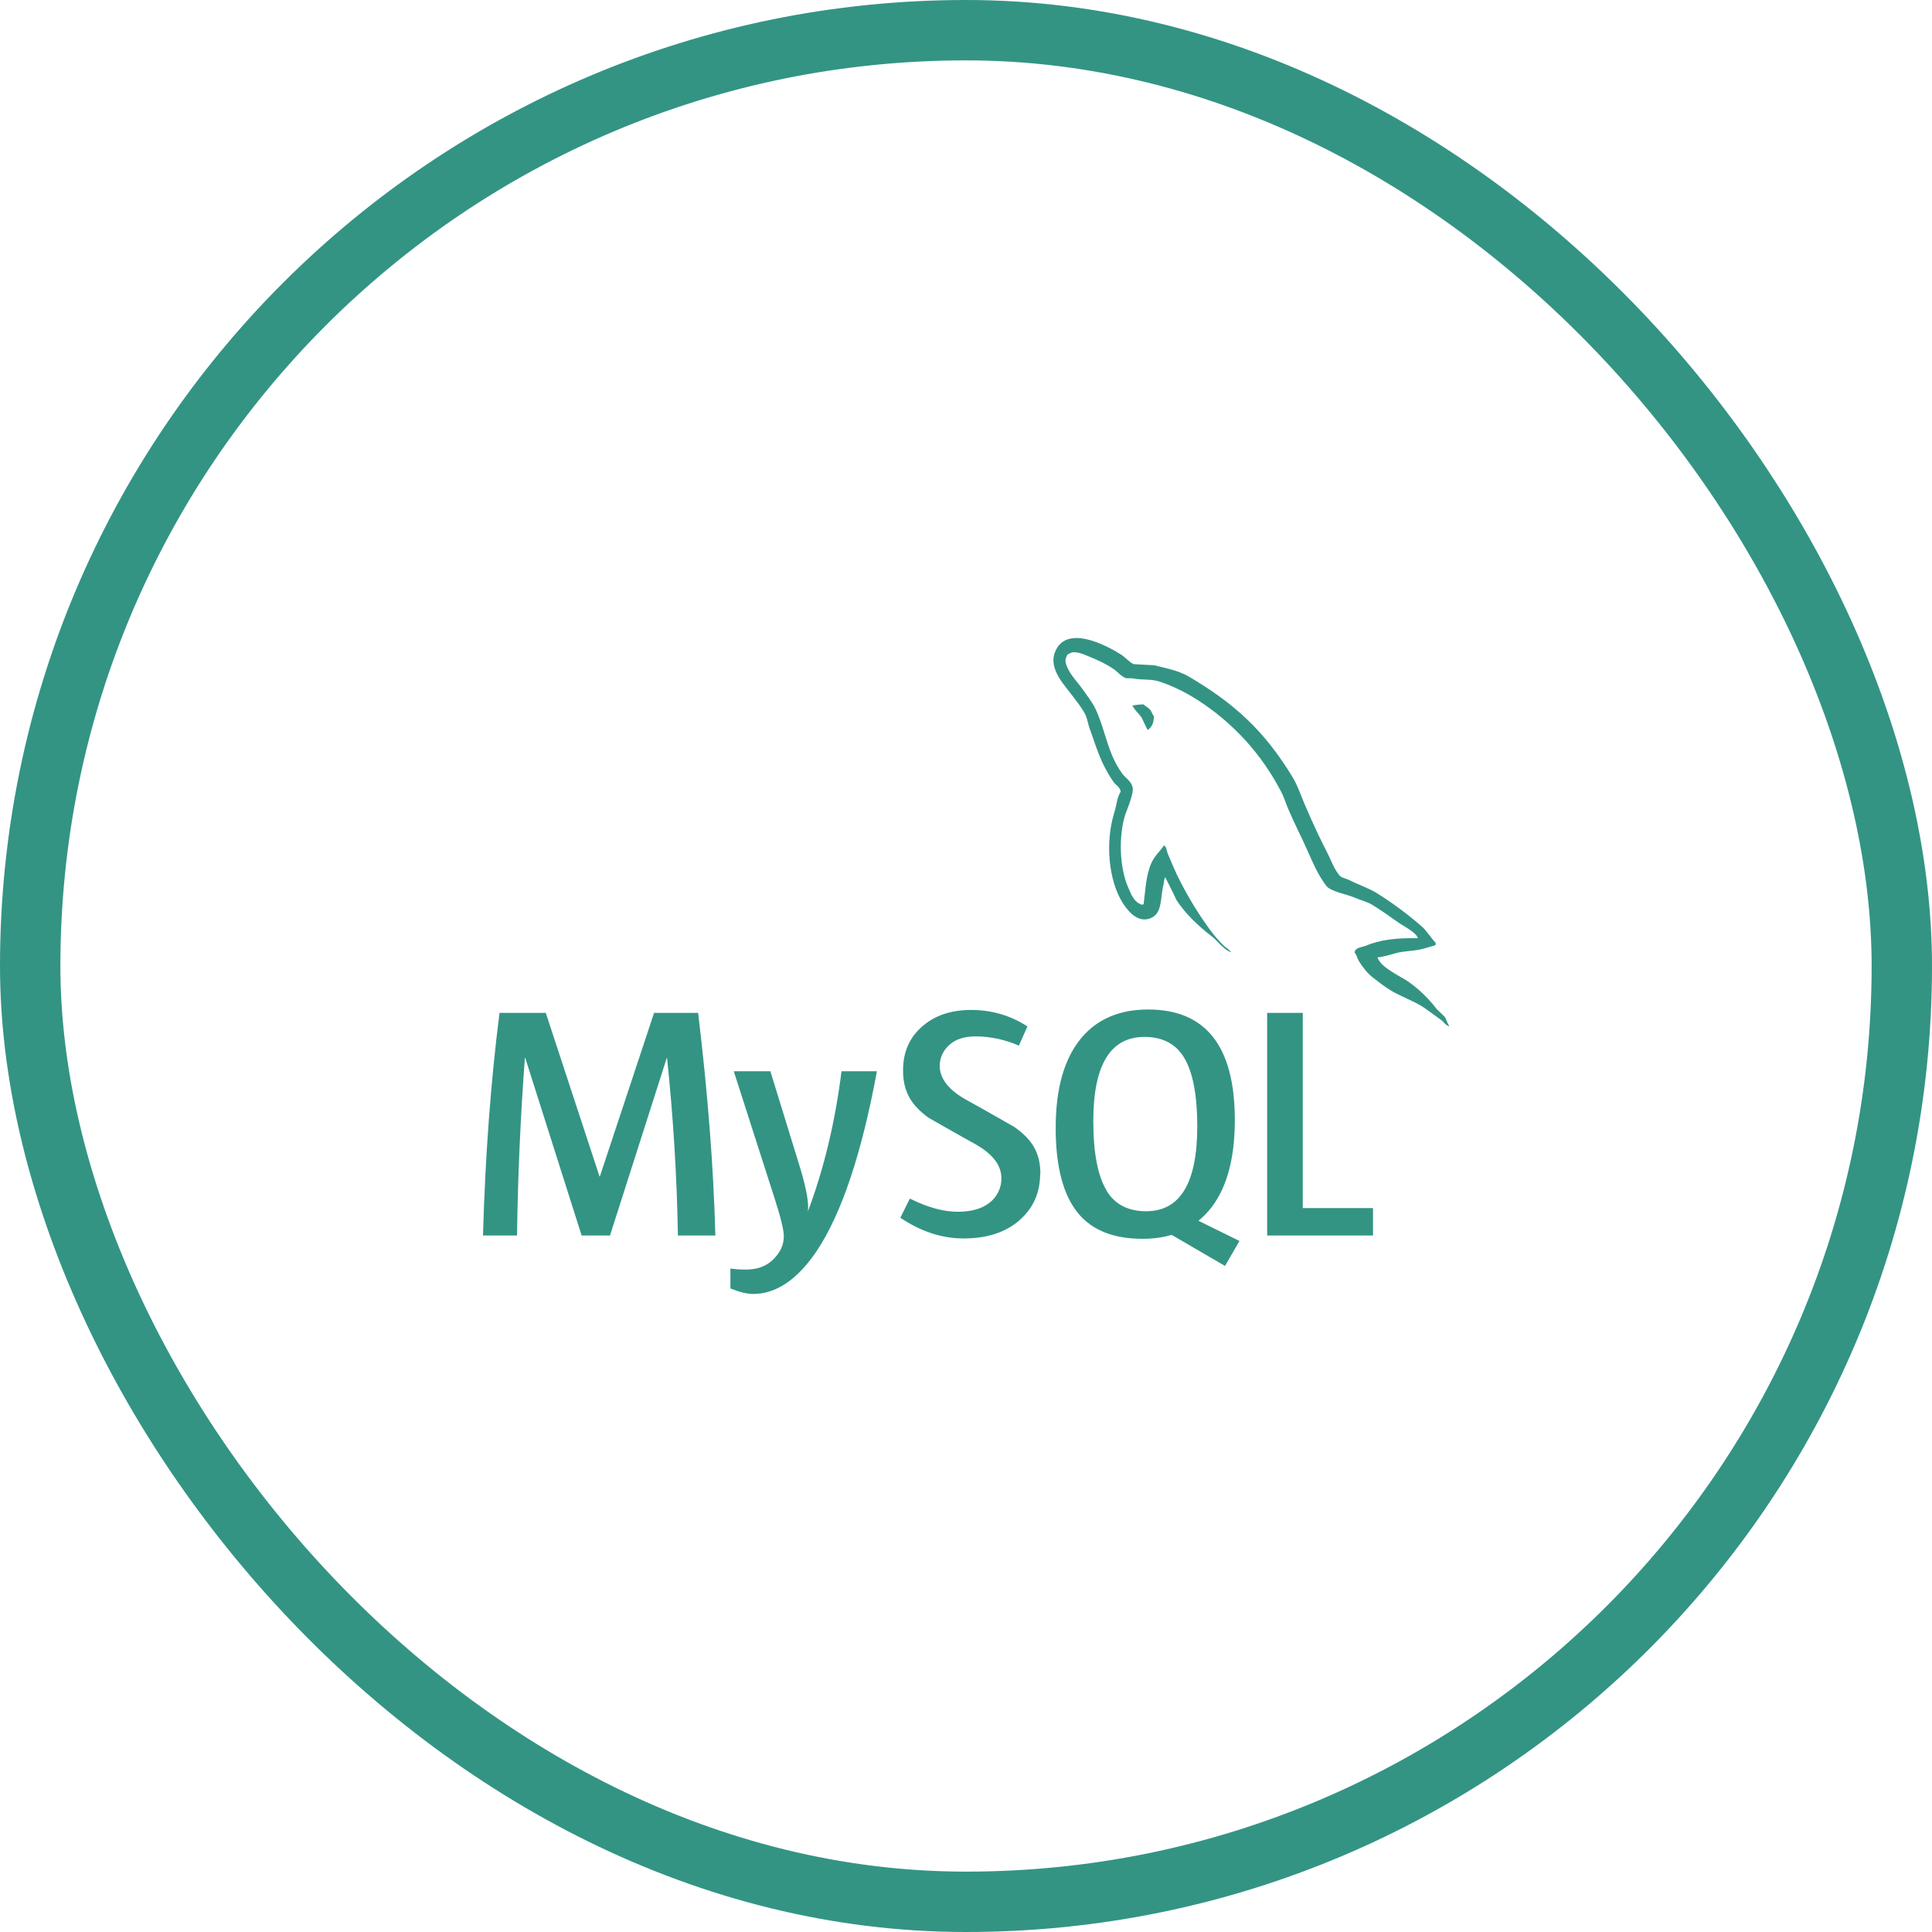
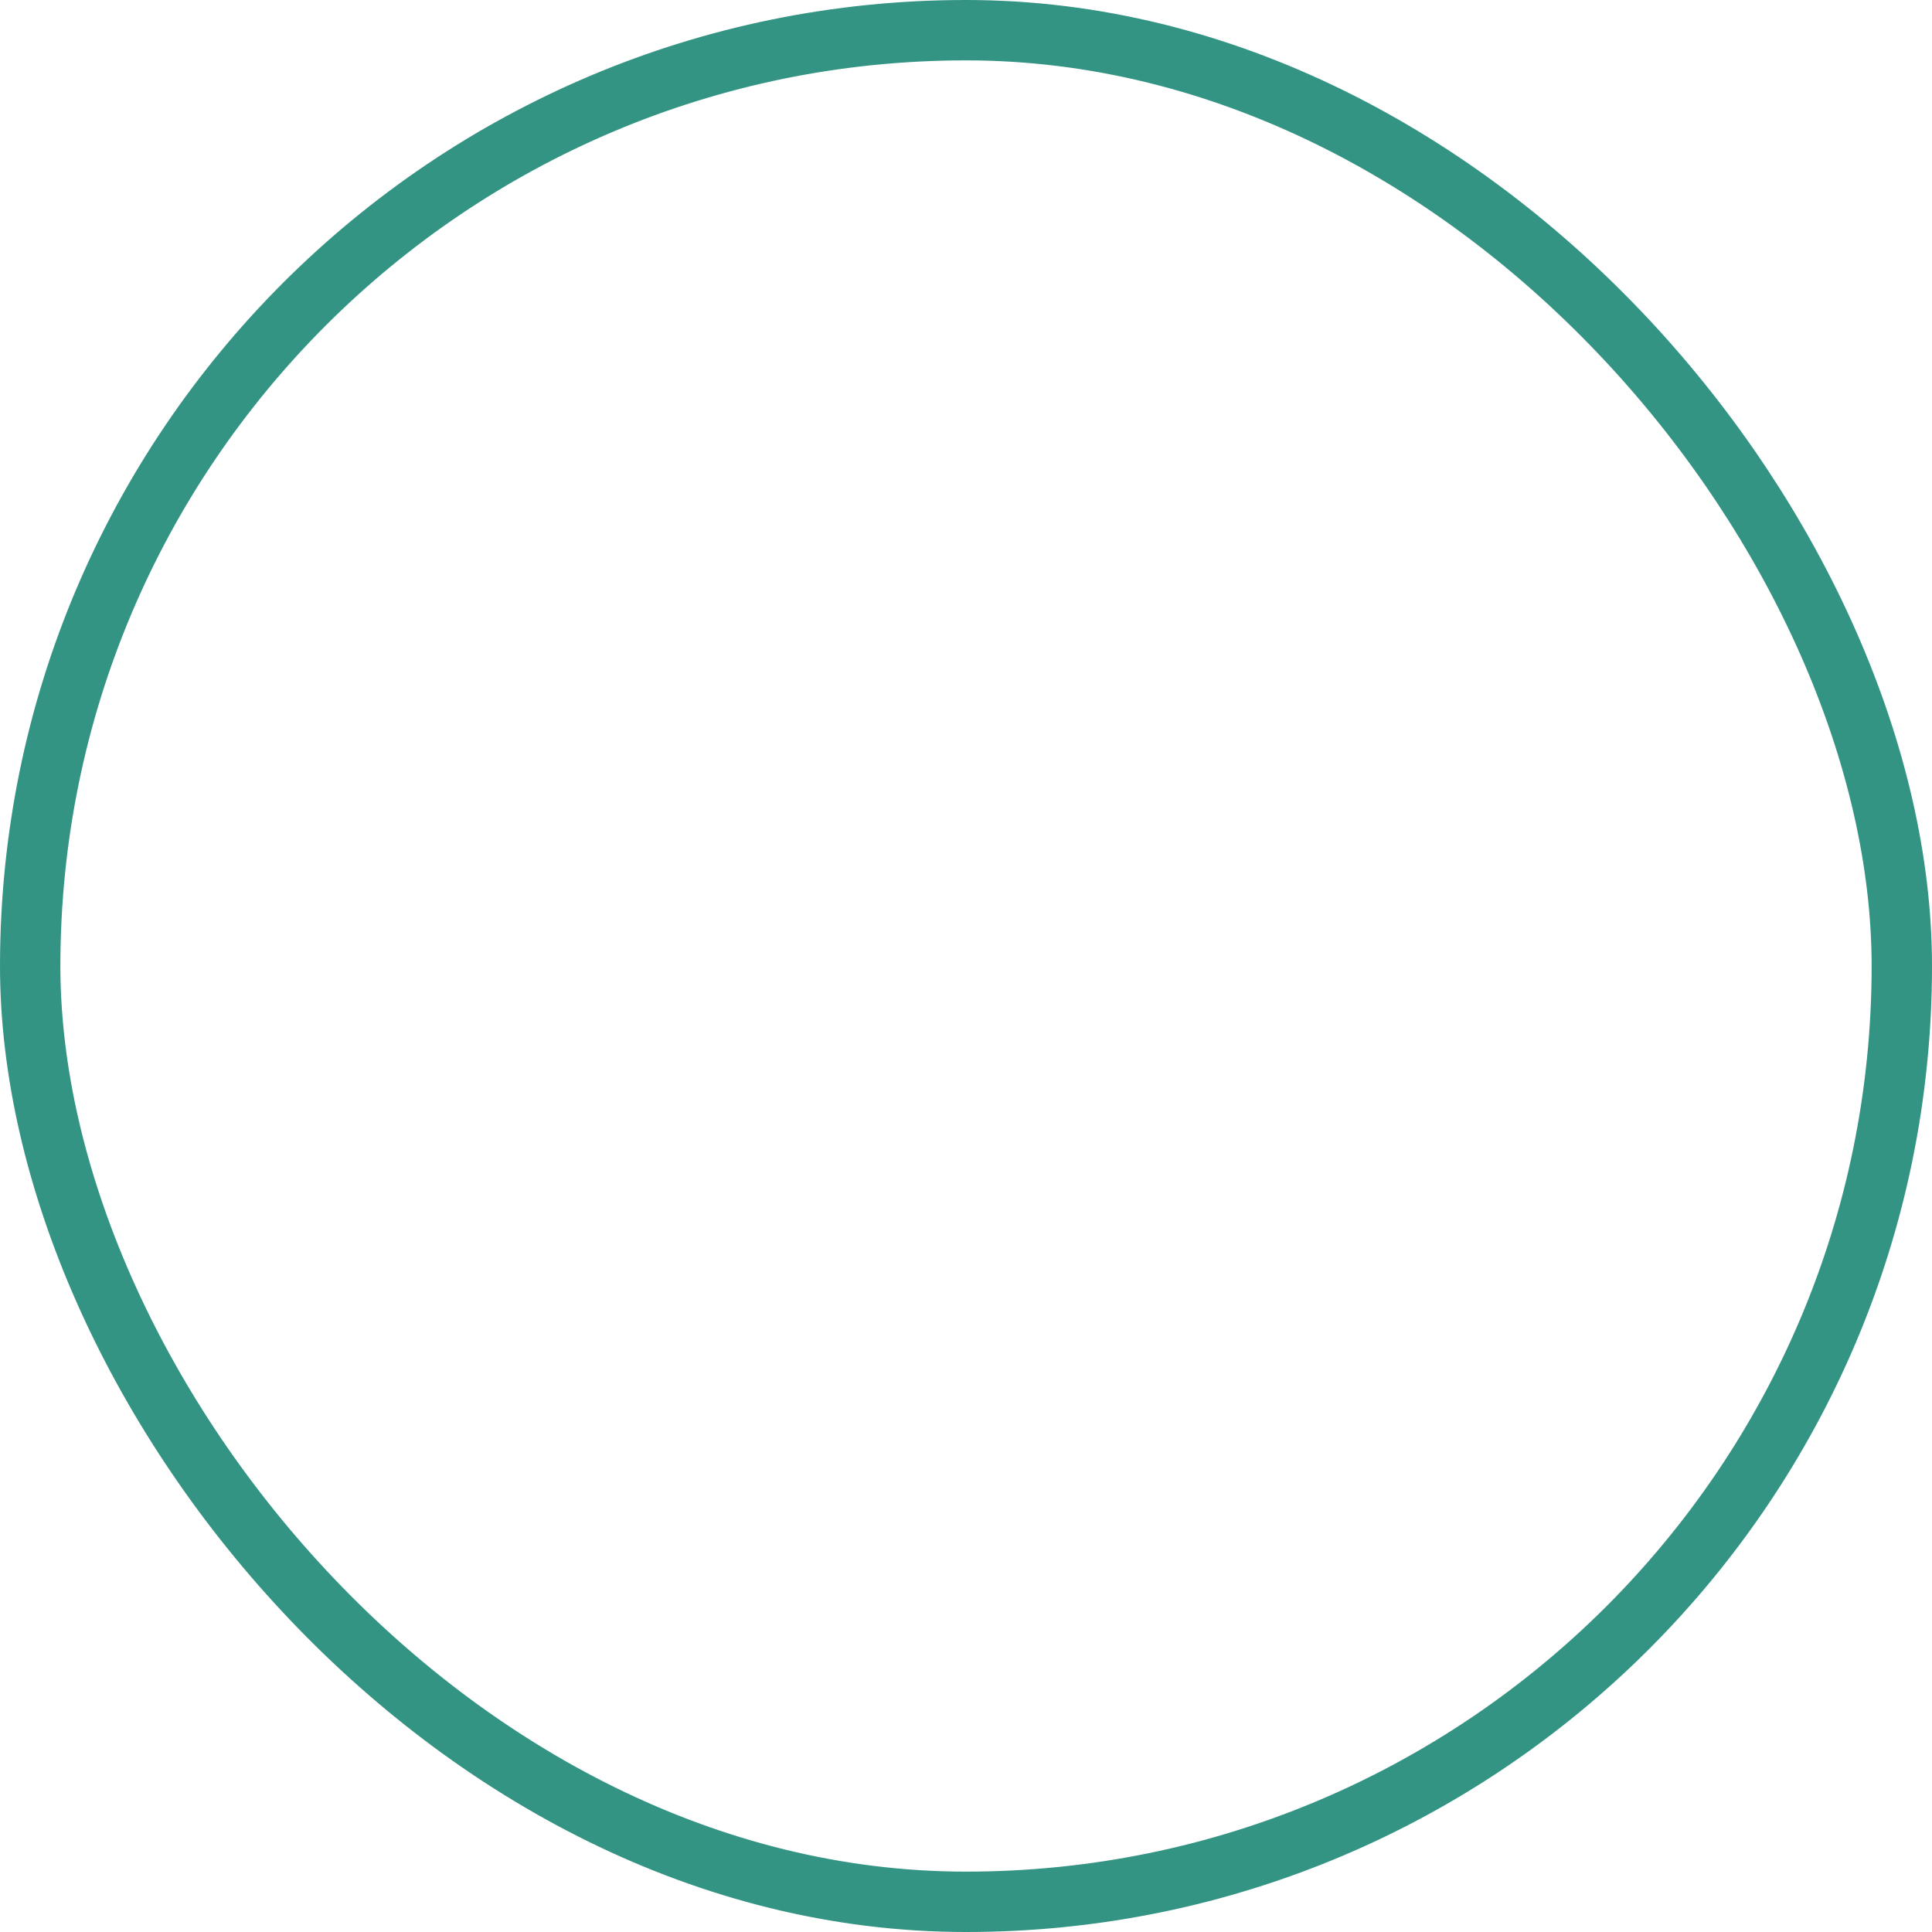
<svg xmlns="http://www.w3.org/2000/svg" width="64" height="64" viewBox="0 0 64 64" fill="none">
  <rect x="1" y="1" width="62" height="62" rx="31" stroke="#007A66" stroke-opacity="0.8" stroke-width="2" />
-   <path d="M37.873 23.335C37.72 23.335 37.616 23.353 37.508 23.379V23.396H37.527C37.599 23.535 37.721 23.636 37.812 23.76C37.884 23.903 37.945 24.045 38.017 24.187L38.036 24.167C38.161 24.079 38.223 23.937 38.223 23.723C38.169 23.66 38.161 23.597 38.116 23.536C38.063 23.447 37.948 23.403 37.876 23.332L37.873 23.335ZM23.693 40.927H22.457C22.423 38.962 22.302 37.001 22.097 35.047H22.087L20.207 40.927H19.267L17.4 35.047H17.387C17.241 37.004 17.154 38.965 17.127 40.927H16C16.073 38.305 16.256 35.847 16.547 33.553H18.08L19.86 38.972H19.871L21.667 33.553H23.127C23.449 36.24 23.639 38.7 23.697 40.927H23.693ZM29.049 35.487C28.545 38.213 27.881 40.197 27.06 41.433C26.417 42.388 25.713 42.864 24.949 42.864C24.745 42.864 24.496 42.803 24.195 42.68V42.021C24.341 42.044 24.515 42.056 24.709 42.056C25.067 42.056 25.353 41.956 25.572 41.76C25.835 41.52 25.965 41.251 25.965 40.953C25.965 40.747 25.863 40.327 25.659 39.695L24.307 35.487H25.52L26.489 38.633C26.708 39.348 26.8 39.847 26.763 40.131C27.296 38.712 27.667 37.161 27.876 35.487H29.049ZM45.483 40.927H41.976V33.553H43.156V40.02H45.483V40.927ZM41.056 41.107L39.701 40.44C39.821 40.339 39.937 40.229 40.041 40.107C40.619 39.432 40.905 38.429 40.905 37.103C40.905 34.663 39.948 33.441 38.032 33.441C37.093 33.441 36.36 33.751 35.832 34.371C35.259 35.048 34.971 36.045 34.971 37.364C34.971 38.66 35.224 39.612 35.736 40.217C36.203 40.764 36.905 41.037 37.847 41.037C38.199 41.037 38.521 40.993 38.813 40.907L40.58 41.936L41.06 41.107H41.056ZM36.667 39.451C36.367 38.971 36.217 38.197 36.217 37.136C36.217 35.279 36.783 34.349 37.911 34.349C38.501 34.349 38.937 34.572 39.213 35.016C39.512 35.499 39.661 36.264 39.661 37.313C39.661 39.185 39.096 40.124 37.968 40.124C37.375 40.124 36.941 39.901 36.664 39.457L36.667 39.451ZM34.456 38.884C34.456 39.511 34.227 40.025 33.768 40.425C33.309 40.825 32.697 41.025 31.923 41.025C31.199 41.025 30.504 40.796 29.825 40.339L30.141 39.704C30.725 39.997 31.252 40.141 31.728 40.141C32.171 40.141 32.519 40.044 32.772 39.848C32.899 39.753 33.001 39.629 33.07 39.486C33.14 39.343 33.175 39.187 33.172 39.028C33.172 38.588 32.865 38.215 32.308 37.901C31.791 37.617 30.757 37.025 30.757 37.025C30.195 36.616 29.915 36.177 29.915 35.456C29.915 34.856 30.124 34.376 30.541 34.009C30.961 33.639 31.501 33.456 32.168 33.456C32.851 33.456 33.475 33.637 34.035 34.003L33.751 34.637C33.303 34.441 32.821 34.337 32.332 34.331C31.955 34.331 31.663 34.421 31.46 34.605C31.357 34.691 31.274 34.797 31.217 34.918C31.16 35.039 31.13 35.17 31.129 35.304C31.129 35.741 31.441 36.117 32.017 36.437C32.541 36.724 33.6 37.331 33.6 37.331C34.177 37.737 34.464 38.171 34.464 38.888L34.456 38.884ZM46.965 31.081C46.252 31.063 45.699 31.135 45.236 31.332C45.103 31.385 44.889 31.385 44.871 31.555C44.944 31.625 44.955 31.741 45.017 31.84C45.124 32.019 45.308 32.257 45.479 32.383C45.665 32.529 45.852 32.671 46.048 32.796C46.395 33.009 46.788 33.136 47.128 33.351C47.321 33.476 47.519 33.635 47.715 33.768C47.812 33.835 47.875 33.955 48 33.997V33.971C47.939 33.891 47.92 33.775 47.86 33.685C47.771 33.596 47.681 33.516 47.593 33.428C47.332 33.083 47.019 32.78 46.667 32.528C46.381 32.333 45.757 32.061 45.64 31.735L45.623 31.716C45.817 31.699 46.049 31.628 46.236 31.575C46.539 31.495 46.816 31.512 47.129 31.433C47.271 31.397 47.413 31.353 47.556 31.308V31.228C47.396 31.068 47.276 30.851 47.111 30.701C46.649 30.298 46.157 29.931 45.639 29.604C45.359 29.425 45.004 29.311 44.709 29.159C44.603 29.105 44.424 29.079 44.363 28.989C44.203 28.795 44.109 28.536 43.996 28.304C43.734 27.796 43.491 27.279 43.267 26.753C43.107 26.404 43.009 26.056 42.813 25.736C41.893 24.22 40.897 23.301 39.365 22.403C39.036 22.216 38.641 22.136 38.224 22.037C38.001 22.027 37.779 22.011 37.557 22.001C37.411 21.939 37.269 21.769 37.144 21.688C36.637 21.368 35.325 20.675 34.952 21.592C34.712 22.171 35.308 22.741 35.515 23.035C35.668 23.239 35.861 23.472 35.968 23.701C36.031 23.856 36.048 24.015 36.111 24.176C36.252 24.568 36.387 25.005 36.573 25.372C36.671 25.559 36.777 25.755 36.903 25.923C36.975 26.02 37.097 26.065 37.125 26.225C37 26.407 36.992 26.671 36.92 26.892C36.6 27.901 36.725 29.149 37.179 29.892C37.321 30.113 37.661 30.604 38.116 30.416C38.516 30.256 38.428 29.749 38.543 29.303C38.569 29.196 38.552 29.125 38.607 29.053V29.073C38.732 29.324 38.857 29.563 38.972 29.813C39.247 30.251 39.727 30.704 40.128 31.007C40.341 31.167 40.511 31.444 40.777 31.543V31.516H40.757C40.7 31.439 40.624 31.401 40.552 31.339C40.383 31.173 40.227 30.995 40.085 30.805C39.71 30.292 39.377 29.749 39.089 29.181C38.943 28.901 38.82 28.6 38.703 28.324C38.649 28.217 38.649 28.057 38.56 28.004C38.427 28.199 38.231 28.368 38.133 28.608C37.964 28.992 37.947 29.464 37.883 29.955C37.847 29.964 37.864 29.955 37.847 29.973C37.561 29.904 37.464 29.608 37.357 29.36C37.091 28.727 37.047 27.709 37.277 26.98C37.34 26.793 37.607 26.204 37.5 26.025C37.444 25.856 37.268 25.759 37.171 25.621C37.045 25.443 36.938 25.252 36.851 25.052C36.637 24.553 36.531 24.001 36.299 23.503C36.192 23.272 36.005 23.031 35.853 22.819C35.684 22.579 35.497 22.409 35.363 22.125C35.319 22.028 35.256 21.867 35.327 21.76C35.345 21.688 35.383 21.66 35.452 21.64C35.569 21.544 35.899 21.669 36.015 21.723C36.344 21.856 36.621 21.981 36.897 22.168C37.023 22.256 37.157 22.425 37.317 22.469H37.504C37.789 22.532 38.111 22.488 38.377 22.567C38.851 22.719 39.277 22.94 39.66 23.18C40.839 23.933 41.798 24.985 42.44 26.228C42.547 26.433 42.593 26.621 42.691 26.835C42.877 27.275 43.108 27.719 43.297 28.144C43.484 28.564 43.664 28.992 43.932 29.34C44.065 29.527 44.601 29.624 44.841 29.721C45.019 29.801 45.295 29.875 45.455 29.972C45.761 30.159 46.06 30.372 46.348 30.577C46.495 30.679 46.939 30.901 46.965 31.081Z" fill="#007A66" fill-opacity="0.8" />
</svg>